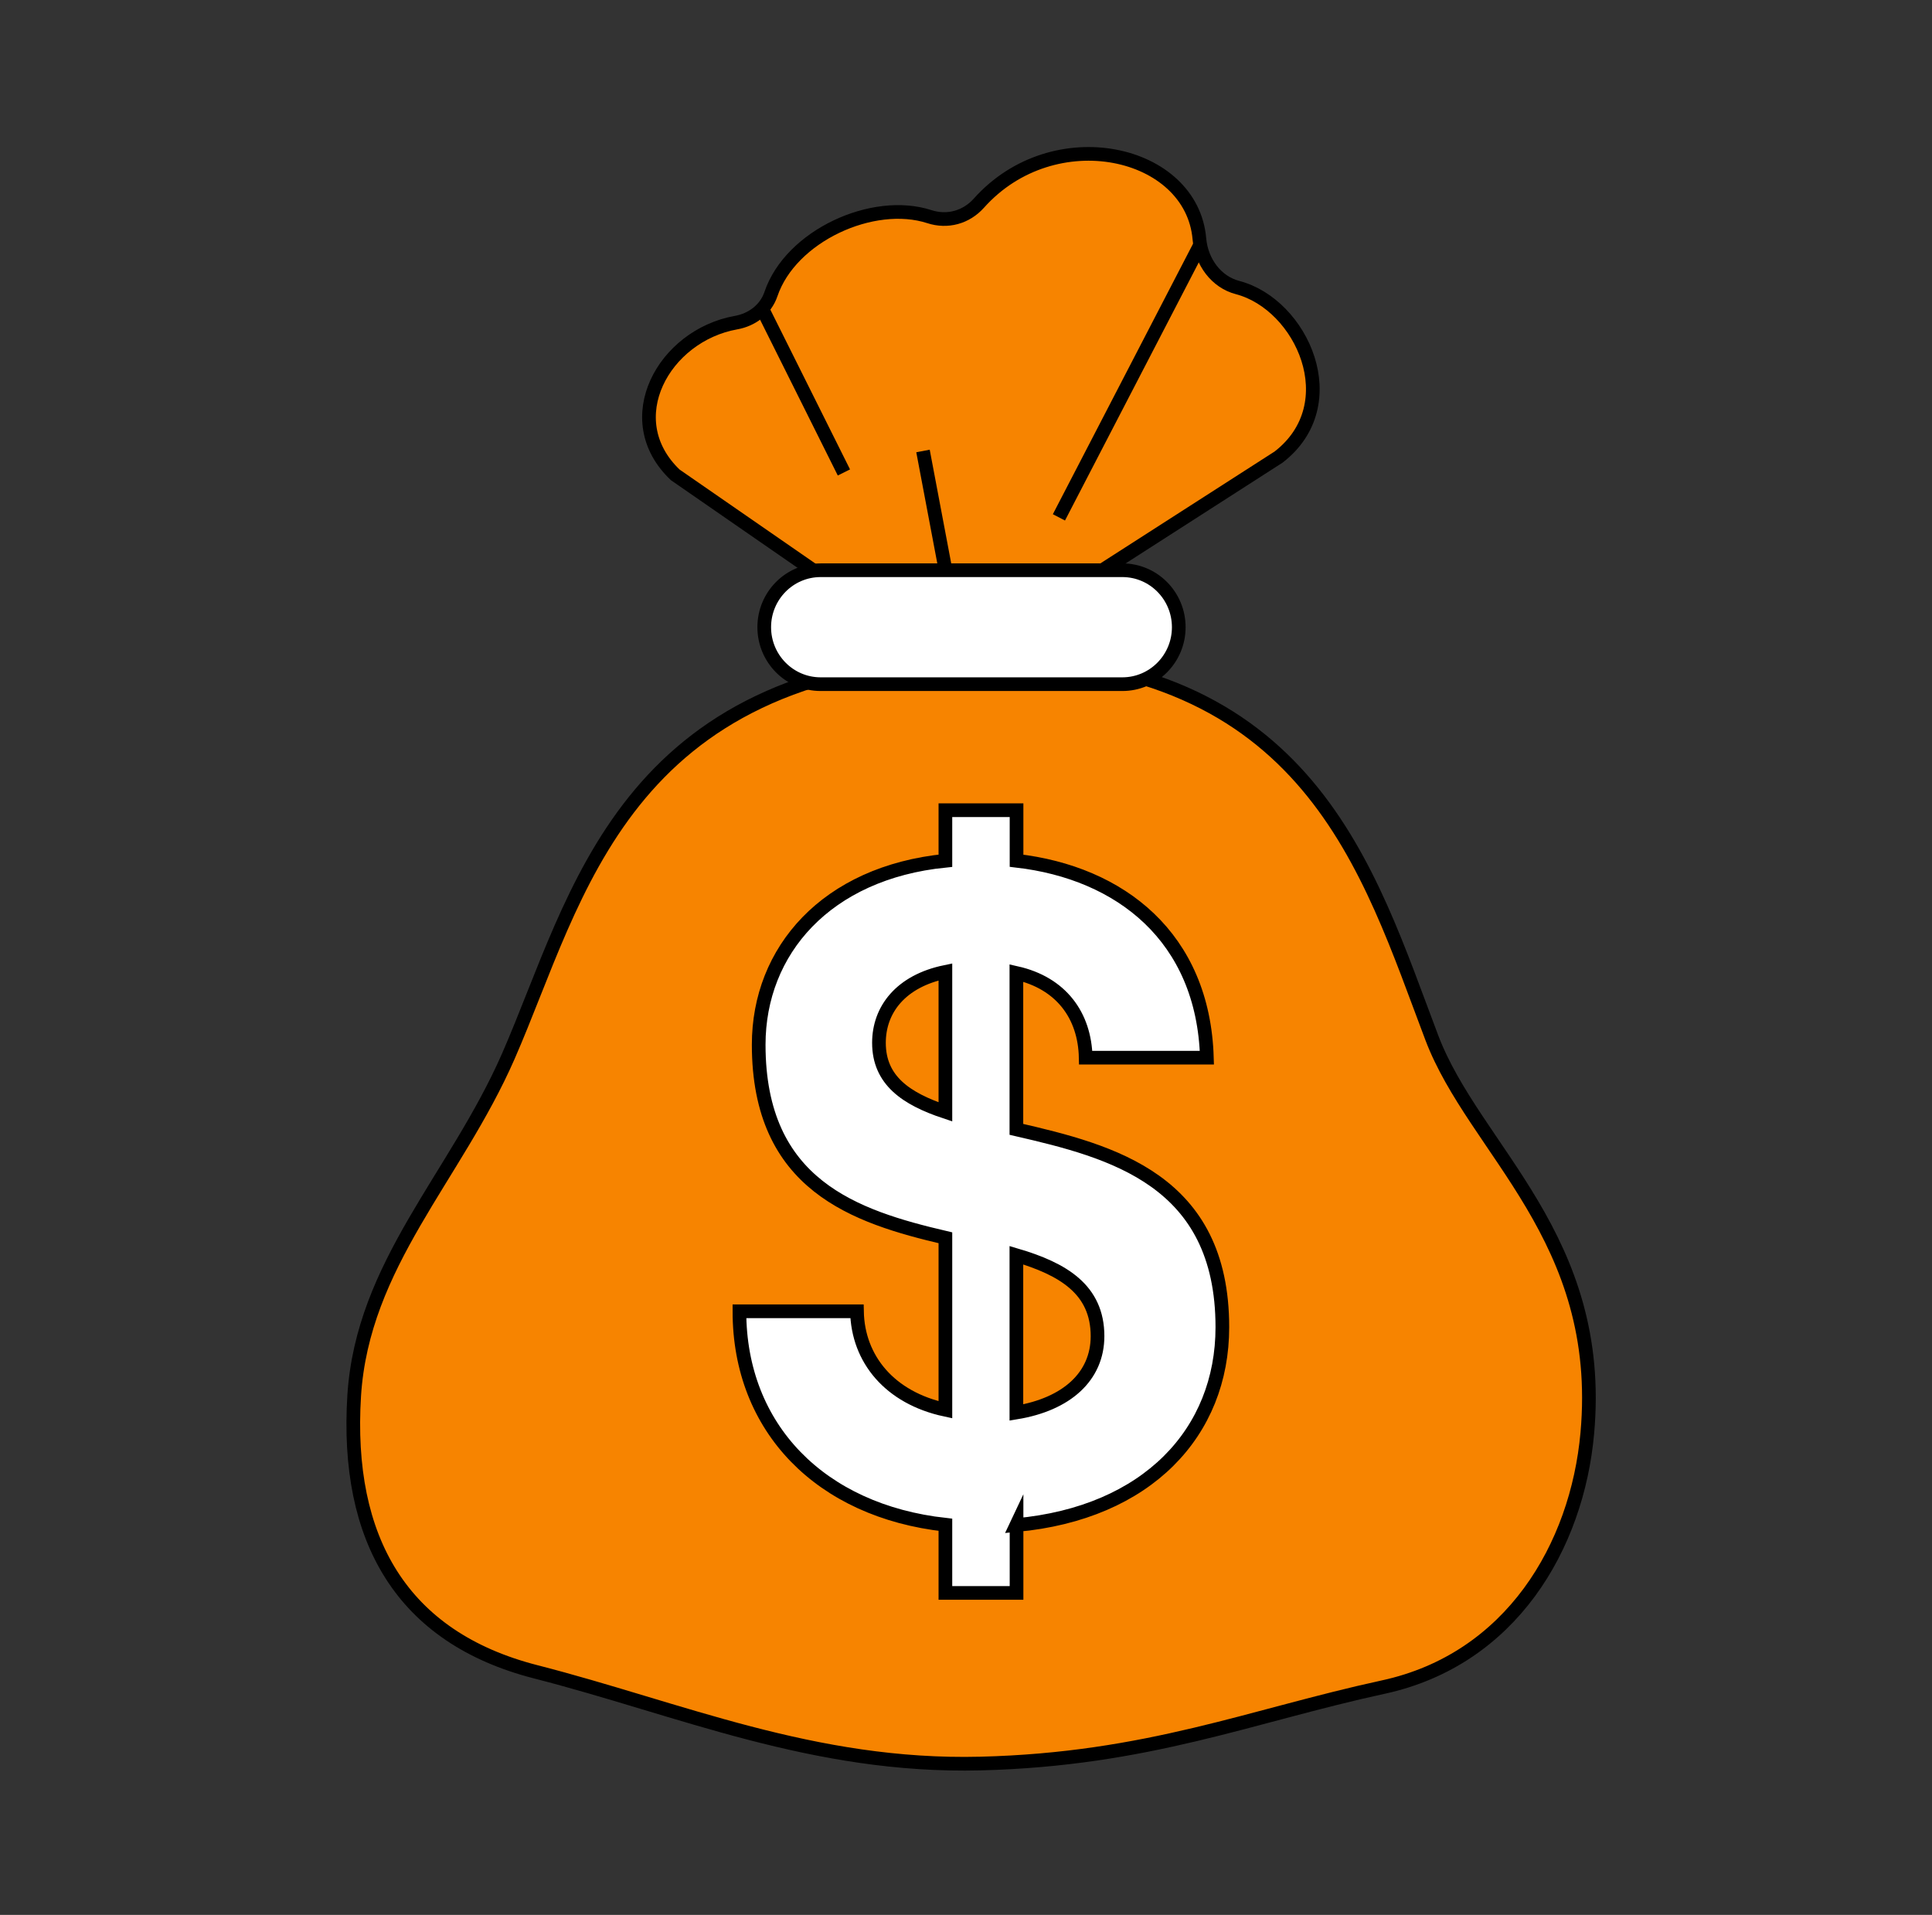
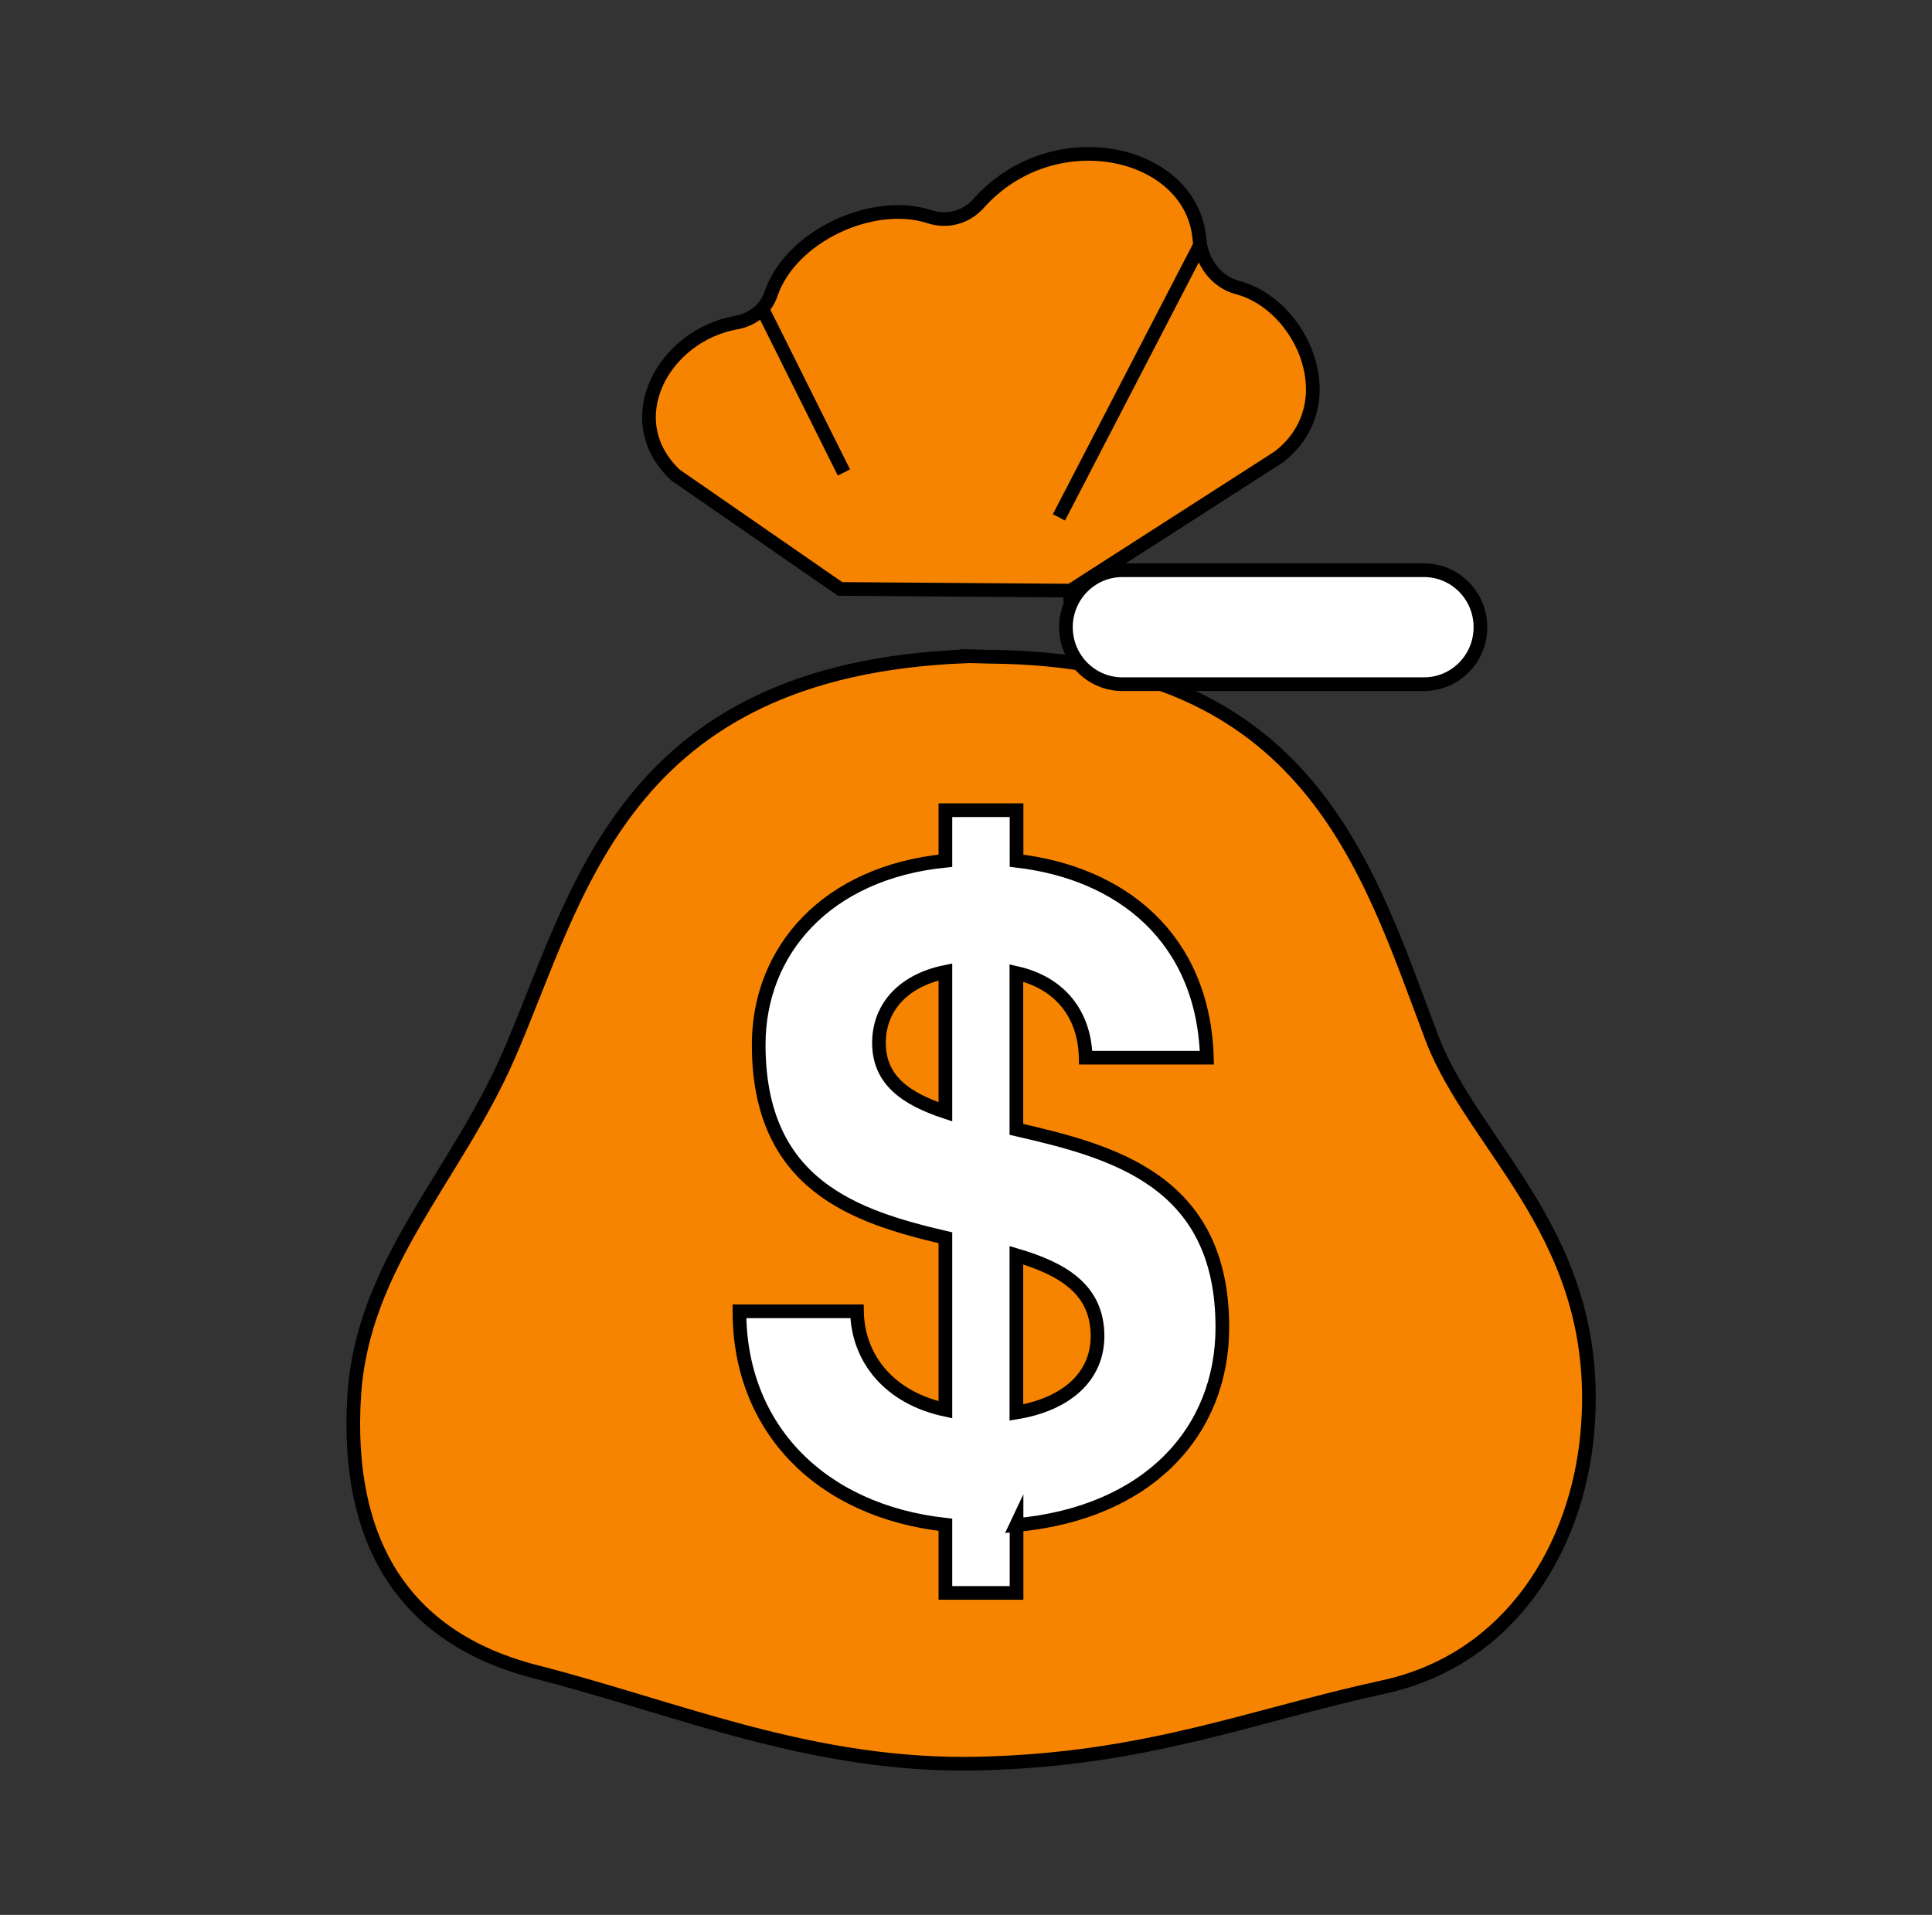
<svg xmlns="http://www.w3.org/2000/svg" fill="none" height="112" viewBox="0 0 113 112" width="113">
  <rect x="0" y="0" width="113" height="112" fill="#333333" stroke="none" />
  <g stroke="#000" stroke-miterlimit="10" stroke-width=".8">
    <path d="m56.555 38.387c-20.235.761-22.728 14.036-26.826 23.396-3.096 7.067-8.525 12.164-9.013 19.849-.523 8.411 2.786 14.143 10.619 16.15 8.428 2.159 16.234 5.607 26.01 5.365 9.776-.242 15.835-2.795 23.553-4.47 7.487-1.621 11.346-8.223 11.941-14.851 1.029-11.429-6.6-16.562-9.093-23.128-3.735-9.835-7.133-22.151-25.851-22.285l-1.34-.036z" fill="#f78400" />
    <path d="m62.602 34.555 12.18-7.82c4.01-3.099 1.366-8.93-2.395-9.916-1.251-.323-2.12-1.505-2.236-2.848-.444-5.186-8.508-7.005-12.899-2.087-.745.833-1.845 1.129-2.892.788-3.3-1.075-8.117 1.12-9.27 4.532-.31.914-1.127 1.505-2.04 1.666-4.223.752-6.964 5.661-3.557 8.903l9.643 6.673 13.466.099z" fill="#f78400" />
    <path d="m61.935 30.26 8.259-15.935" />
    <path d="m44.462 17.816 4.897 9.817" />
-     <path d="m55.484 34.304-1.499-7.927" />
    <g fill="#fff">
-       <path d="m65.644 33.352h-17.645c-1.823 0-3.3 1.492-3.3 3.332 0 1.84 1.478 3.332 3.3 3.332h17.645c1.823 0 3.3-1.492 3.3-3.332 0-1.84-1.478-3.332-3.3-3.332z" />
+       <path d="m65.644 33.352c-1.823 0-3.3 1.492-3.3 3.332 0 1.84 1.478 3.332 3.3 3.332h17.645c1.823 0 3.3-1.492 3.3-3.332 0-1.84-1.478-3.332-3.3-3.332z" />
      <path d="m59.456 89.181v3.986h-4.161v-3.986c-7.301-.806-12.047-5.652-12.047-12.486h6.875c.053 2.795 1.916 5.061 5.172 5.76v-10.059c-5.278-1.236-10.92-3.063-10.92-11.295 0-5.491 3.948-10.059 10.92-10.758v-2.956h4.161v2.956c6.077.699 10.921 4.47 11.133 11.519h-7.088c-.053-2.472-1.437-4.362-4.054-4.953v9.145c5.598 1.29 12.047 2.956 12.047 11.573 0 6.136-4.373 10.865-12.047 11.573zm-4.161-24.158v-8.178c-2.608.537-3.886 2.204-3.886 4.147 0 2.204 1.597 3.278 3.886 4.04zm8.898 13.131c0-2.741-2.023-3.932-4.746-4.738v9.199c2.928-.484 4.746-2.096 4.746-4.47z" />
    </g>
  </g>
</svg>